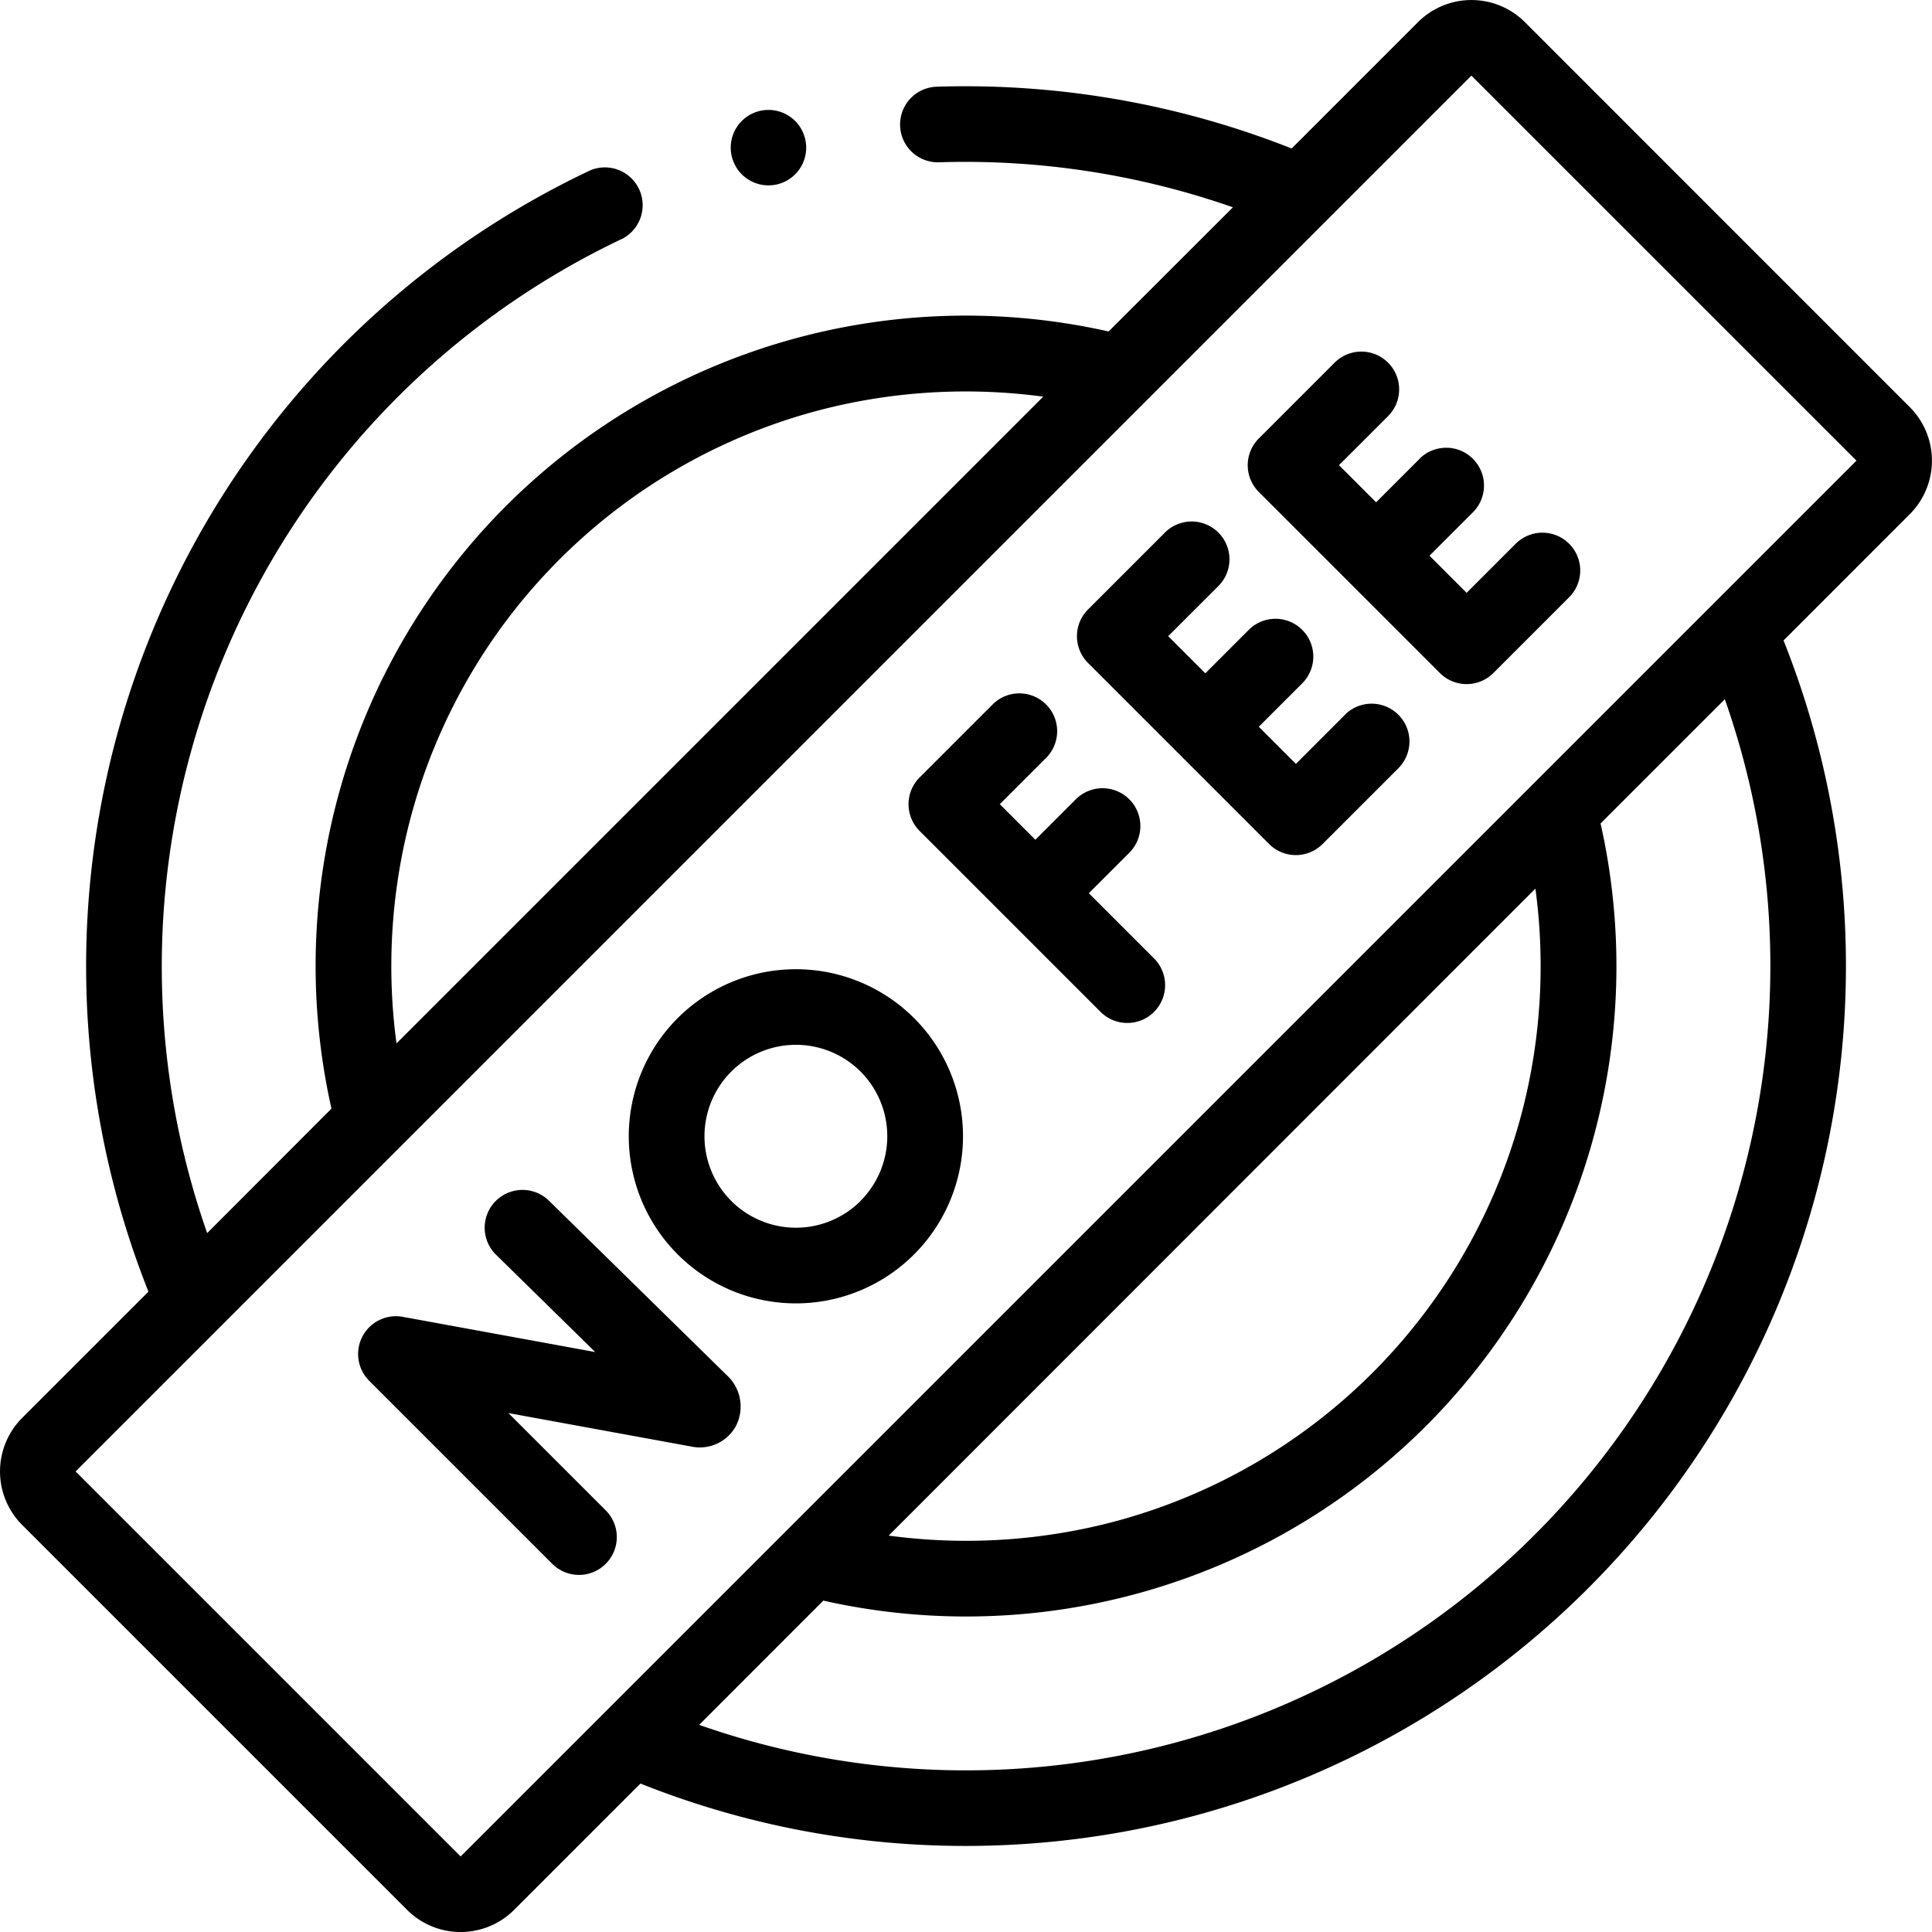
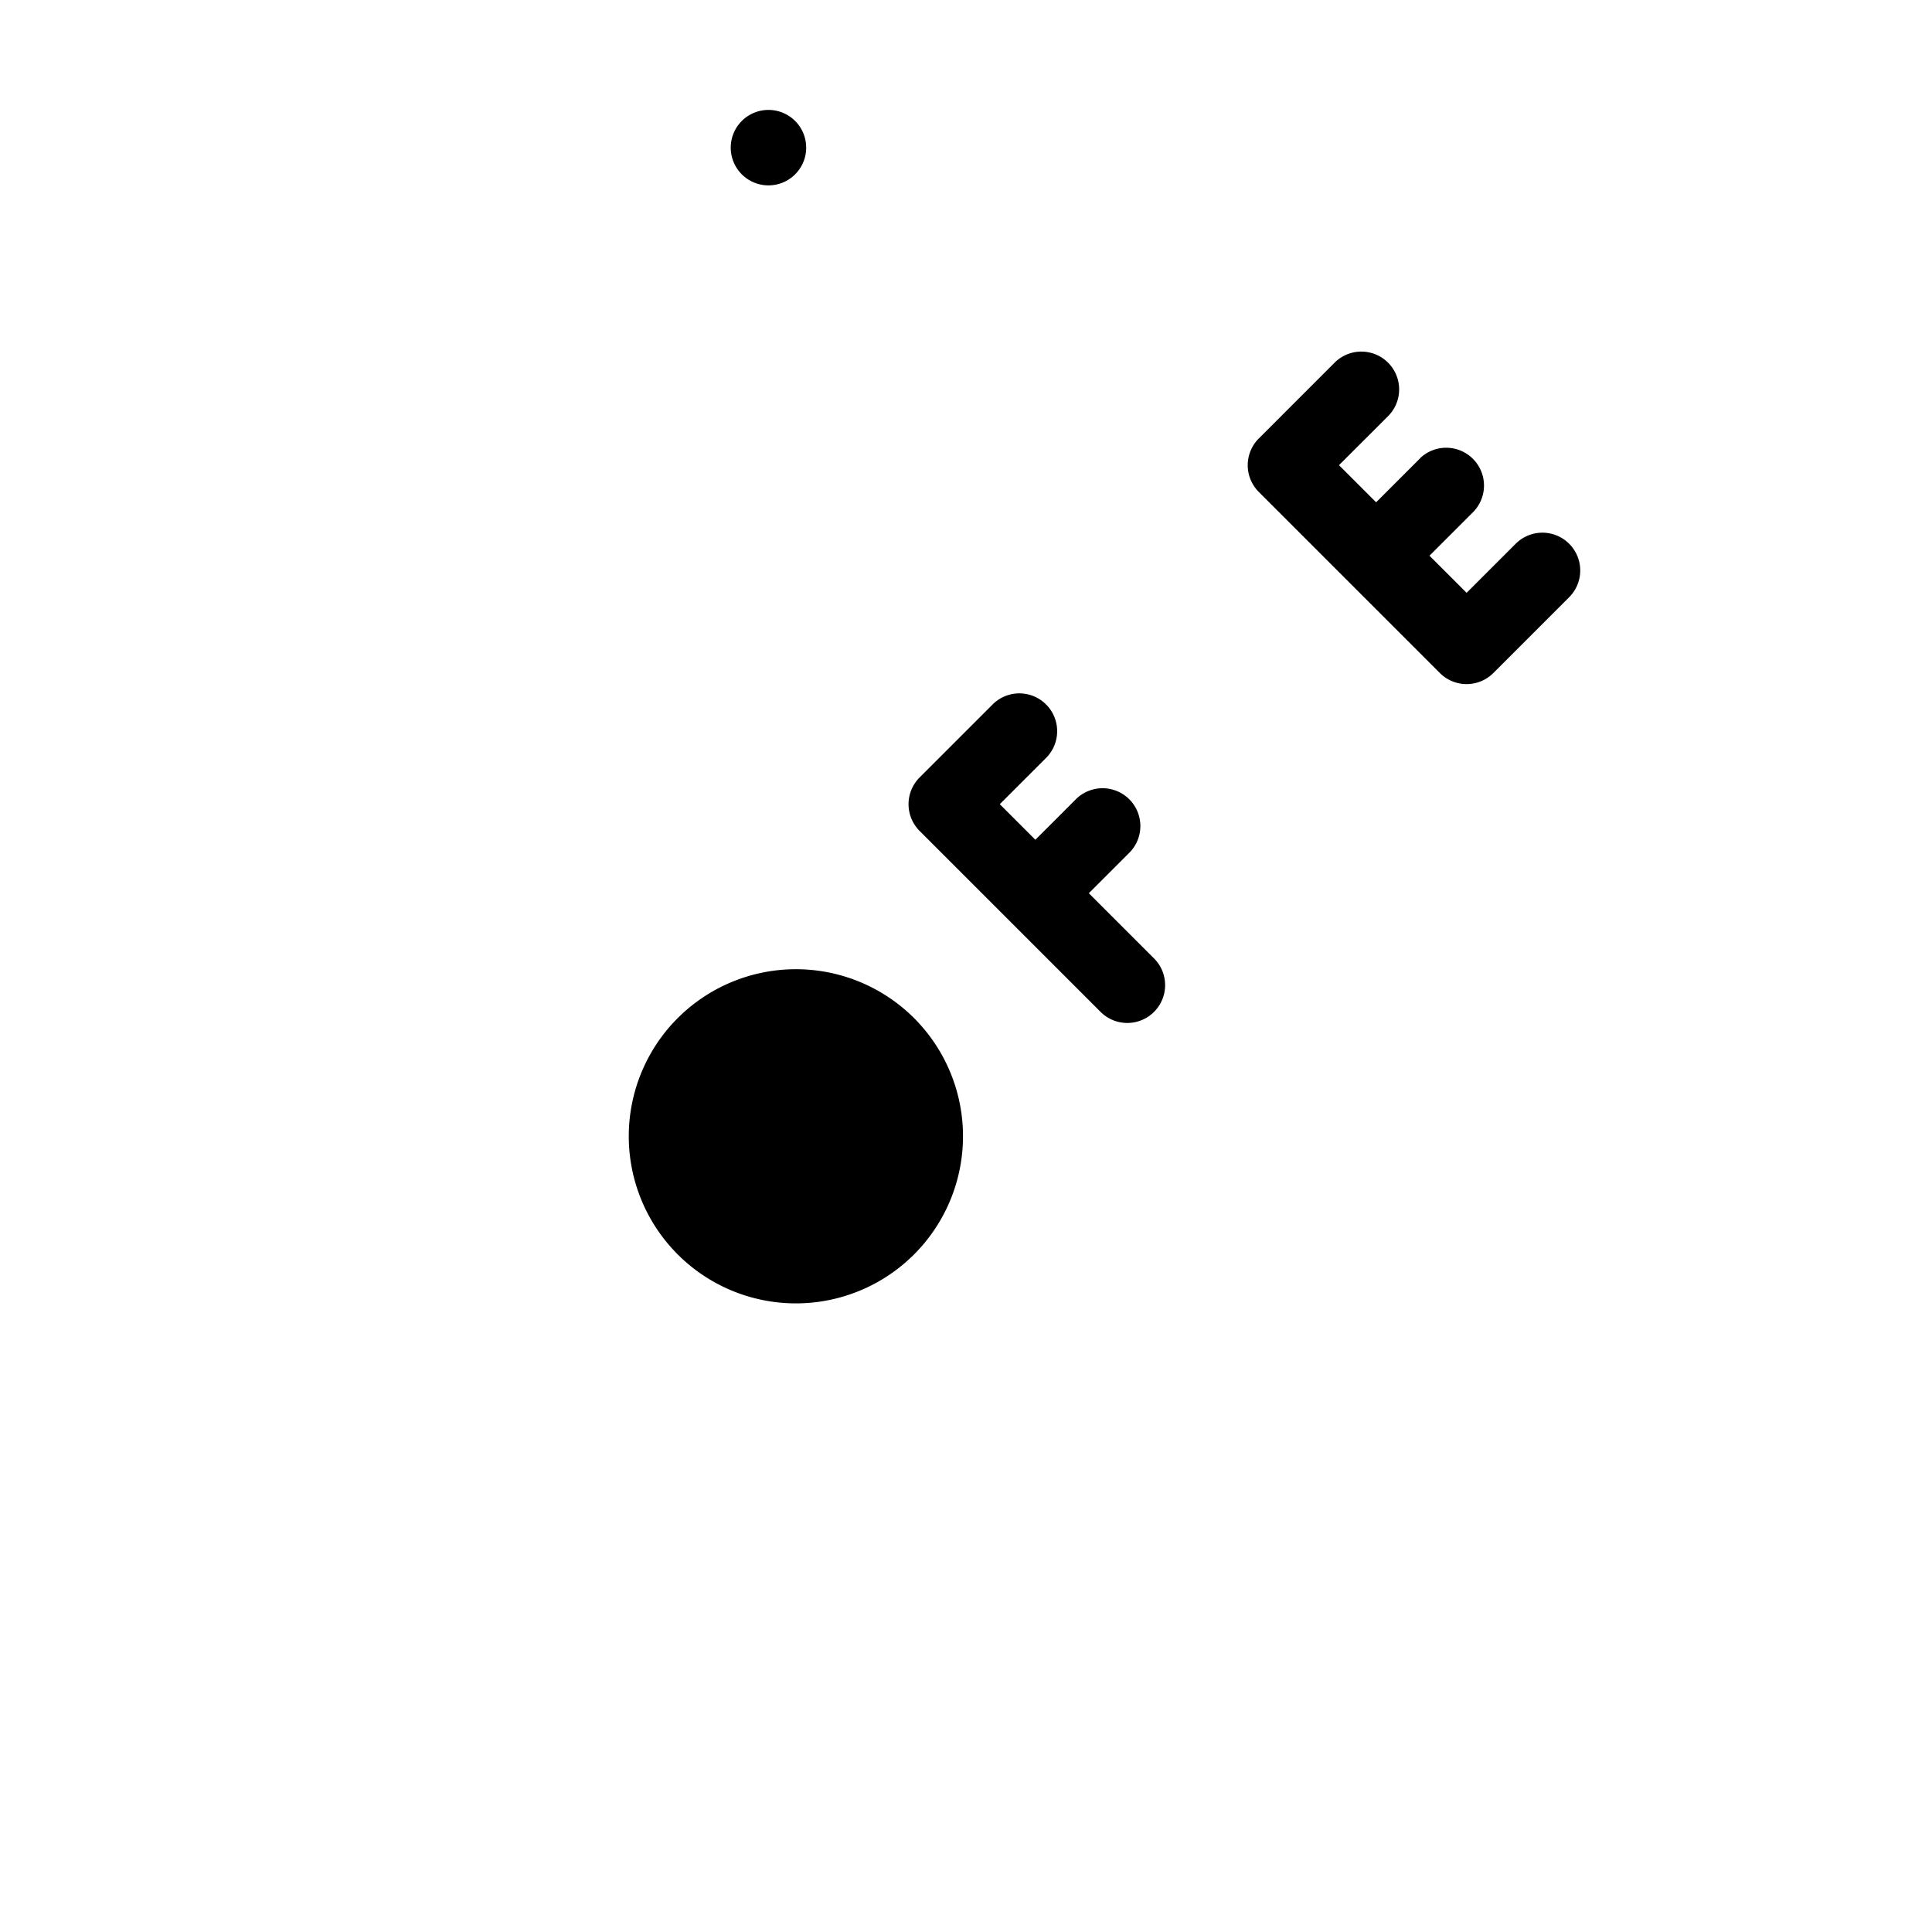
<svg xmlns="http://www.w3.org/2000/svg" width="44.81" height="44.811" viewBox="0 0 44.81 44.811">
-   <path data-name="Path 1256" d="M99.316 315.453a.877.877 0 0 0-1.228 1.252l2.313 2.269-4.465-.817a.877.877 0 0 0-.778 1.483l4.233 4.233a.877.877 0 1 0 1.24-1.24l-2.244-2.244 4.24.776a.953.953 0 0 0 1.041-.484.985.985 0 0 0-.215-1.169z" transform="translate(-86.595 -287.615)" style="fill:#000000" />
  <path data-name="Path 1257" d="m244.951 188.252.951-.951a.877.877 0 0 0-1.24-1.24l-.951.951-.825-.825 1.086-1.086a.877.877 0 0 0-1.24-1.24l-1.706 1.706a.877.877 0 0 0 0 1.24l4.21 4.21a.877.877 0 0 0 1.24-1.24z" transform="translate(-219.697 -167.535)" style="fill:#000000" />
-   <path data-name="Path 1258" d="m291.622 142.793-1.15 1.151-.861-.861 1.02-1.02a.877.877 0 0 0-1.24-1.24l-1.02 1.02-.861-.861 1.151-1.15a.877.877 0 1 0-1.24-1.24l-1.771 1.771a.877.877 0 0 0 0 1.24l4.2 4.2a.877.877 0 0 0 1.24 0l1.771-1.771a.877.877 0 0 0-1.24-1.24z" transform="translate(-260.415 -126.227)" style="fill:#000000" />
  <path data-name="Path 1259" d="m334.7 95.509-1.02 1.02-.861-.861 1.151-1.15a.877.877 0 0 0-1.24-1.24l-1.771 1.771a.877.877 0 0 0 0 1.24l4.2 4.2a.877.877 0 0 0 1.24 0l1.771-1.771a.877.877 0 0 0-1.24-1.24l-1.151 1.151-.861-.861 1.02-1.02a.877.877 0 0 0-1.24-1.24z" transform="translate(-301.763 -84.879)" style="fill:#000000" />
-   <path data-name="Path 1260" d="M167.778 257.975a3.876 3.876 0 1 0 5.481 0 3.88 3.88 0 0 0-5.481 0zm4.241 4.241a2.121 2.121 0 1 1 0-3 2.124 2.124 0 0 1-.001 2.999z" transform="translate(-152.059 -234.362)" style="fill:#000000" />
-   <path data-name="Path 1261" d="M44.3 9.444 35.372.514a1.754 1.754 0 0 0-2.48 0l-2.93 2.93a20.577 20.577 0 0 0-8.228-1.433.877.877 0 1 0 .058 1.753A18.815 18.815 0 0 1 28.6 4.808l-2.883 2.88a15.091 15.091 0 0 0-13.977 4.048 15.091 15.091 0 0 0-4.048 13.977L4.809 28.6a18.68 18.68 0 0 1 9.635-23.066.877.877 0 0 0-.744-1.586 20.42 20.42 0 0 0-10.253 26.01l-2.93 2.93a1.756 1.756 0 0 0 0 2.48l8.93 8.93a1.756 1.756 0 0 0 2.48 0l2.931-2.931a20.343 20.343 0 0 0 7.536 1.447 20.585 20.585 0 0 0 3.7-.335 20.411 20.411 0 0 0 15.277-27.624l2.929-2.931a1.756 1.756 0 0 0 0-2.48zM9.519 19A13.314 13.314 0 0 1 19 9.516a13.452 13.452 0 0 1 5.2-.316l-15 15a13.448 13.448 0 0 1 .319-5.2zm31.239 6.771a18.658 18.658 0 0 1-24.537 14.235l2.879-2.882A15.082 15.082 0 0 0 37.127 19.1l2.882-2.882a18.639 18.639 0 0 1 .749 9.554zm-5.142-5.161a13.451 13.451 0 0 1-.316 5.2 13.314 13.314 0 0 1-9.484 9.49 13.451 13.451 0 0 1-5.2.316zm7.446-9.926L10.688 43.058l-8.93-8.93L34.131 1.754l8.931 8.93z" style="fill:#000000" transform="translate(-.004)" />
+   <path data-name="Path 1260" d="M167.778 257.975a3.876 3.876 0 1 0 5.481 0 3.88 3.88 0 0 0-5.481 0zm4.241 4.241z" transform="translate(-152.059 -234.362)" style="fill:#000000" />
  <path data-name="Path 1262" d="M194.665 30.863a.875.875 0 1 0-1.01-.715.875.875 0 0 0 1.01.715z" transform="translate(-176.694 -26.576)" style="fill:#000000" />
</svg>